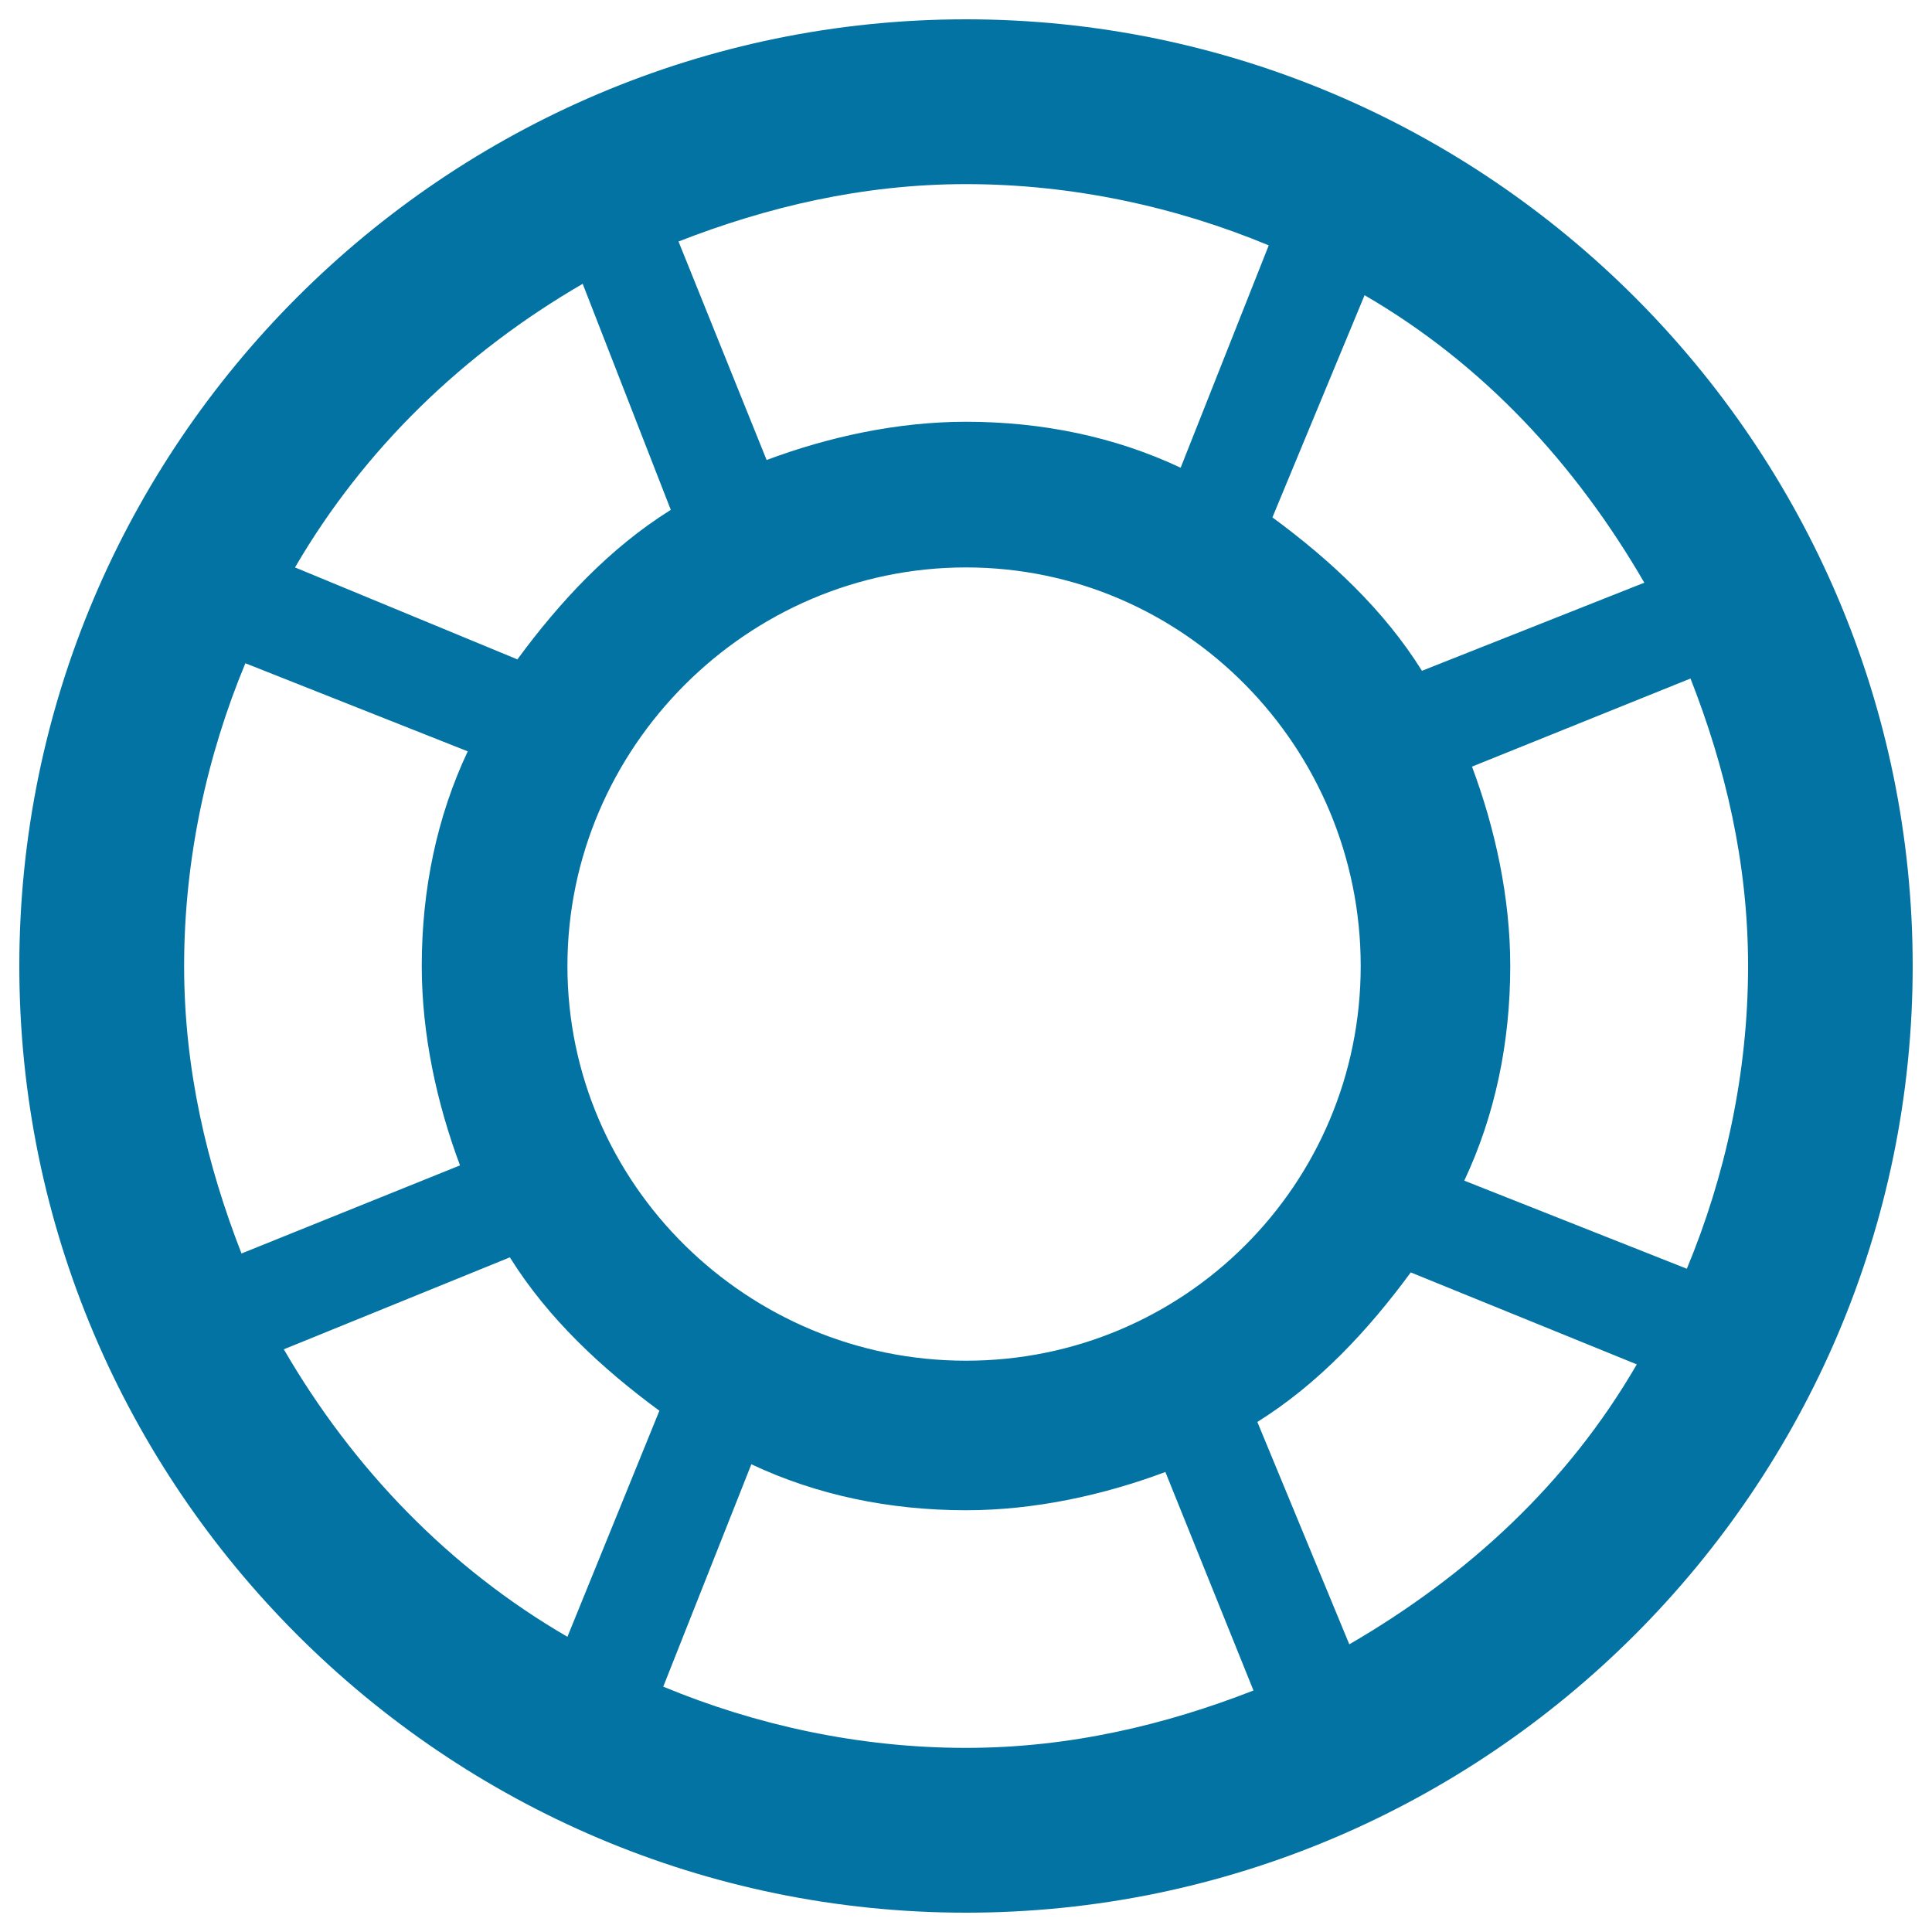
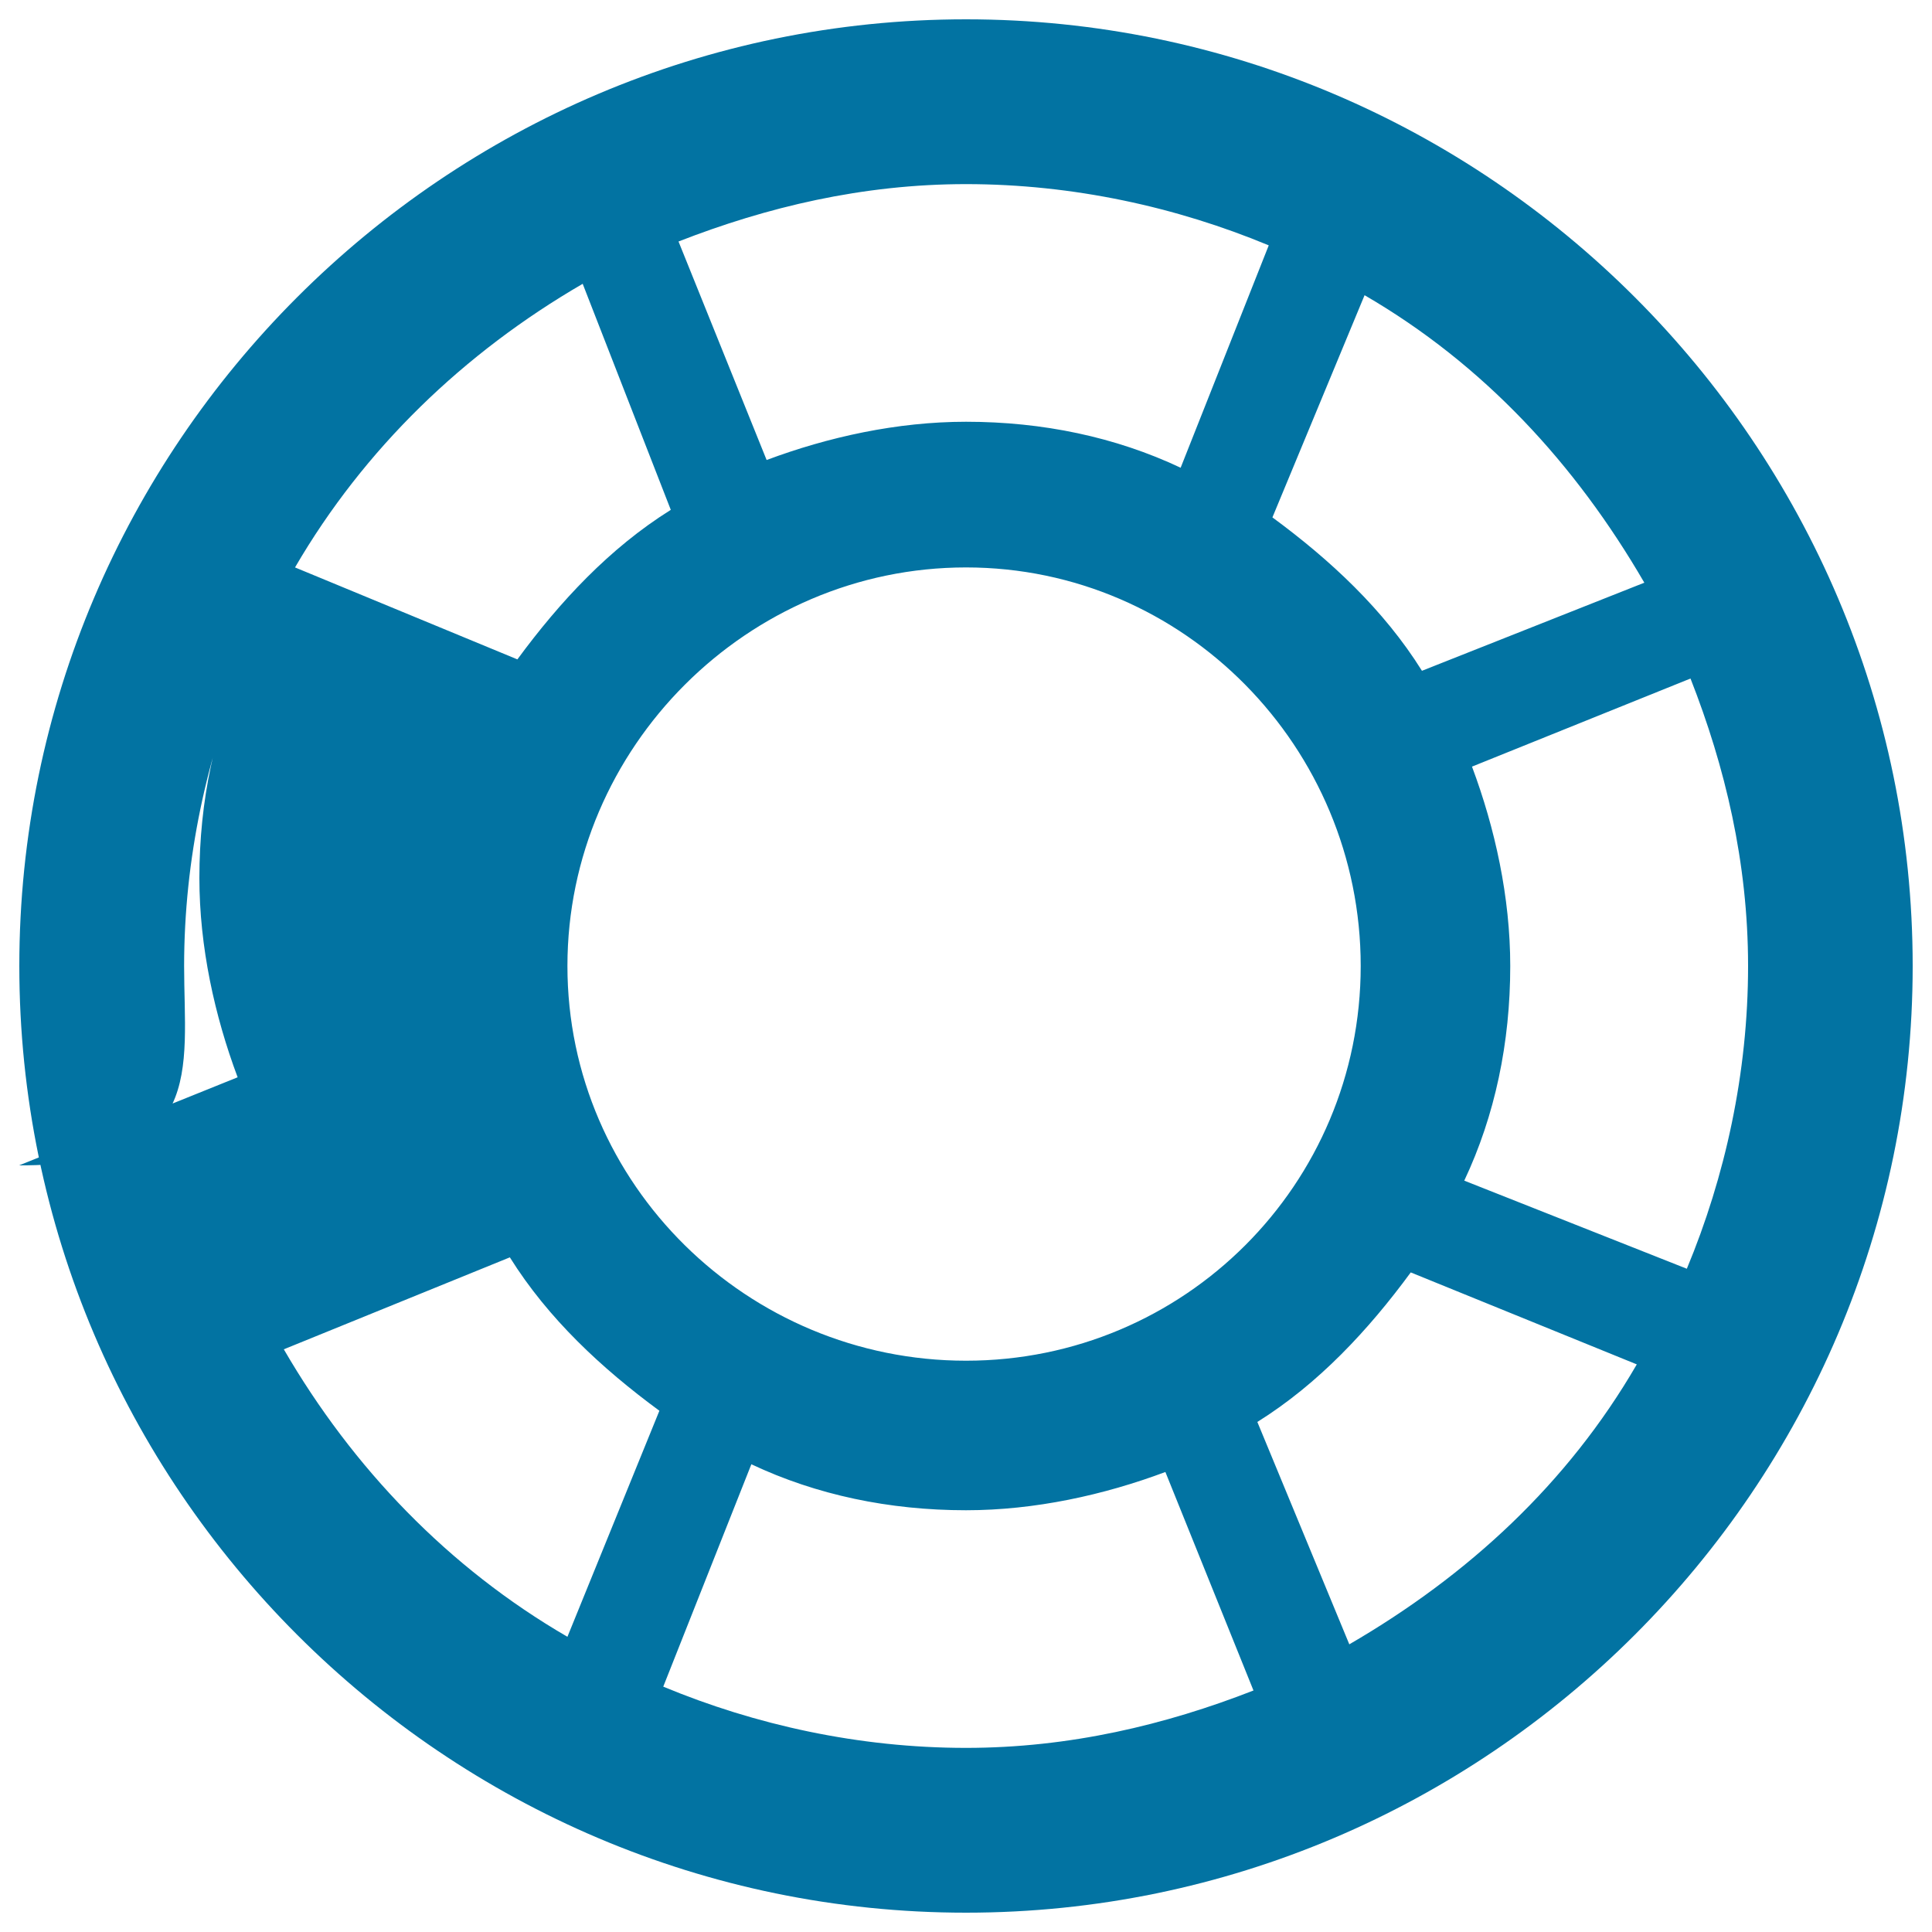
<svg xmlns="http://www.w3.org/2000/svg" viewBox="0 0 1000 1000" style="fill:#0273a2">
  <title>Float SVG icon</title>
  <g>
    <g>
-       <path d="M500,10C230.2,10,10,230.2,10,500s220.2,490,490,490s490-220.2,490-490S769.8,10,500,10z M706.3,152.8c61.5,35.7,109.1,87.3,144.8,148.8l-115.1,45.6c-19.8-31.7-47.6-57.5-77.4-79.4L706.3,152.8z M704.3,500c0,113.1-91.3,204.3-204.3,204.3S293.7,613.1,293.7,500S386.9,293.7,500,293.7S704.3,386.9,704.3,500z M500,95.3c55.5,0,109.1,11.9,156.7,31.7l-45.6,115.1c-33.7-15.9-71.4-23.8-111.1-23.8c-35.7,0-71.4,7.9-103.2,19.8l-45.6-113.1C396.8,107.2,446.4,95.3,500,95.3z M301.6,146.9l45.6,117c-31.7,19.8-57.5,47.6-79.4,77.4l-115.1-47.6C188.5,232.2,240.1,182.6,301.6,146.9z M95.3,500c0-55.5,11.9-109.1,31.7-156.7l115.1,45.6c-15.9,33.7-23.8,71.4-23.8,111.1c0,35.7,7.9,71.4,19.8,103.2l-113.1,45.6C107.2,603.2,95.3,553.6,95.3,500z M293.7,847.2c-61.5-35.7-111.1-87.3-146.8-148.8l117-47.6c19.8,31.7,47.6,57.5,77.4,79.4L293.7,847.2z M500,904.7c-55.5,0-109.1-11.9-156.7-31.7l45.6-115.1c33.7,15.9,71.4,23.8,111.1,23.8c35.7,0,71.4-7.9,103.2-19.8l45.6,113.1C603.2,892.8,553.6,904.7,500,904.7z M698.4,851.1l-47.6-115.1c31.7-19.8,57.5-47.6,79.4-77.4l117,47.6C811.5,767.8,759.9,815.4,698.4,851.1z M757.9,611.1c15.9-33.7,23.8-71.4,23.8-111.1c0-35.7-7.9-71.4-19.8-103.2l113.1-45.6c17.9,45.6,29.8,95.2,29.8,148.8c0,55.5-11.9,109.1-31.7,156.7L757.9,611.1z" />
+       <path d="M500,10C230.2,10,10,230.2,10,500s220.2,490,490,490s490-220.2,490-490S769.8,10,500,10z M706.3,152.8c61.5,35.7,109.1,87.3,144.8,148.8l-115.1,45.6c-19.8-31.7-47.6-57.5-77.4-79.4L706.3,152.8z M704.3,500c0,113.1-91.3,204.3-204.3,204.3S293.7,613.1,293.7,500S386.9,293.7,500,293.7S704.3,386.9,704.3,500z M500,95.3c55.5,0,109.1,11.9,156.7,31.7l-45.6,115.1c-33.7-15.9-71.4-23.8-111.1-23.8c-35.7,0-71.4,7.9-103.2,19.8l-45.6-113.1C396.8,107.2,446.4,95.3,500,95.3z M301.6,146.9l45.6,117c-31.7,19.8-57.5,47.6-79.4,77.4l-115.1-47.6C188.5,232.2,240.1,182.6,301.6,146.9z M95.3,500c0-55.5,11.9-109.1,31.7-156.7c-15.9,33.7-23.8,71.4-23.8,111.1c0,35.7,7.9,71.4,19.8,103.2l-113.1,45.6C107.2,603.2,95.3,553.6,95.3,500z M293.7,847.2c-61.5-35.7-111.1-87.3-146.8-148.8l117-47.6c19.8,31.7,47.6,57.5,77.4,79.4L293.7,847.2z M500,904.7c-55.5,0-109.1-11.9-156.7-31.7l45.6-115.1c33.7,15.9,71.4,23.8,111.1,23.8c35.7,0,71.4-7.9,103.2-19.8l45.6,113.1C603.2,892.8,553.6,904.7,500,904.7z M698.4,851.1l-47.6-115.1c31.7-19.8,57.5-47.6,79.4-77.4l117,47.6C811.5,767.8,759.9,815.4,698.4,851.1z M757.9,611.1c15.9-33.7,23.8-71.4,23.8-111.1c0-35.7-7.9-71.4-19.8-103.2l113.1-45.6c17.9,45.6,29.8,95.2,29.8,148.8c0,55.5-11.9,109.1-31.7,156.7L757.9,611.1z" />
    </g>
  </g>
</svg>